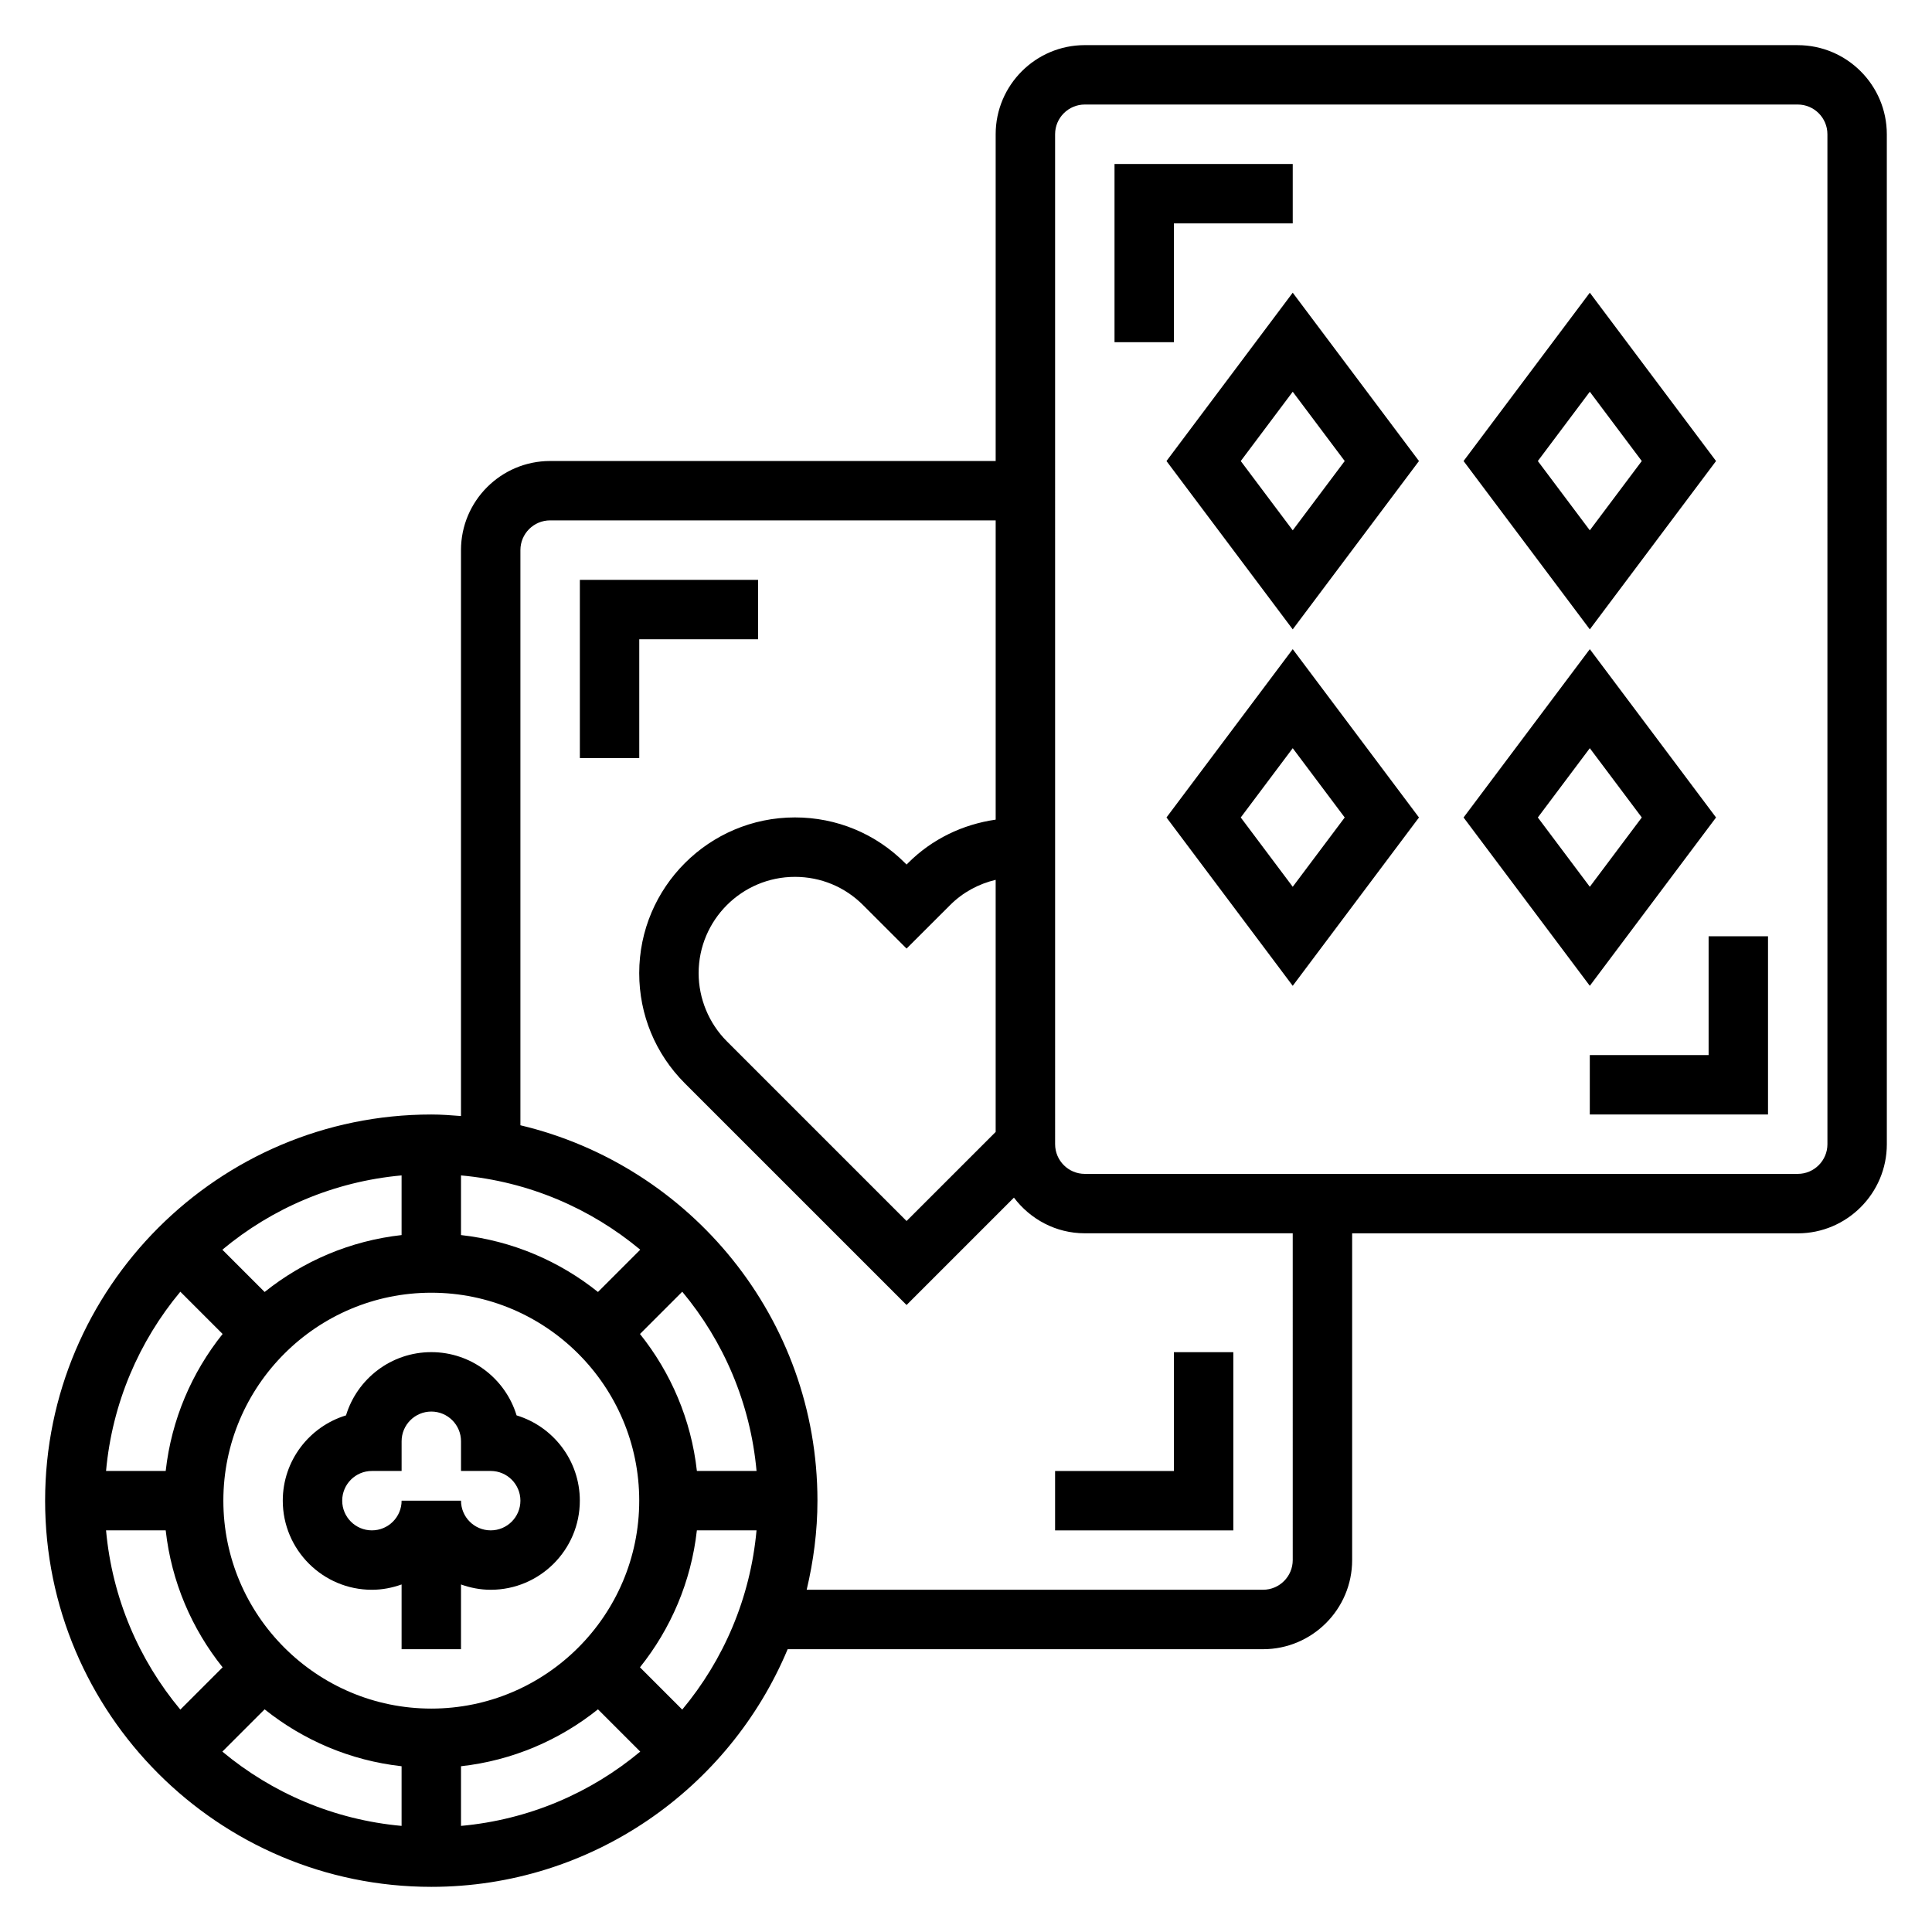
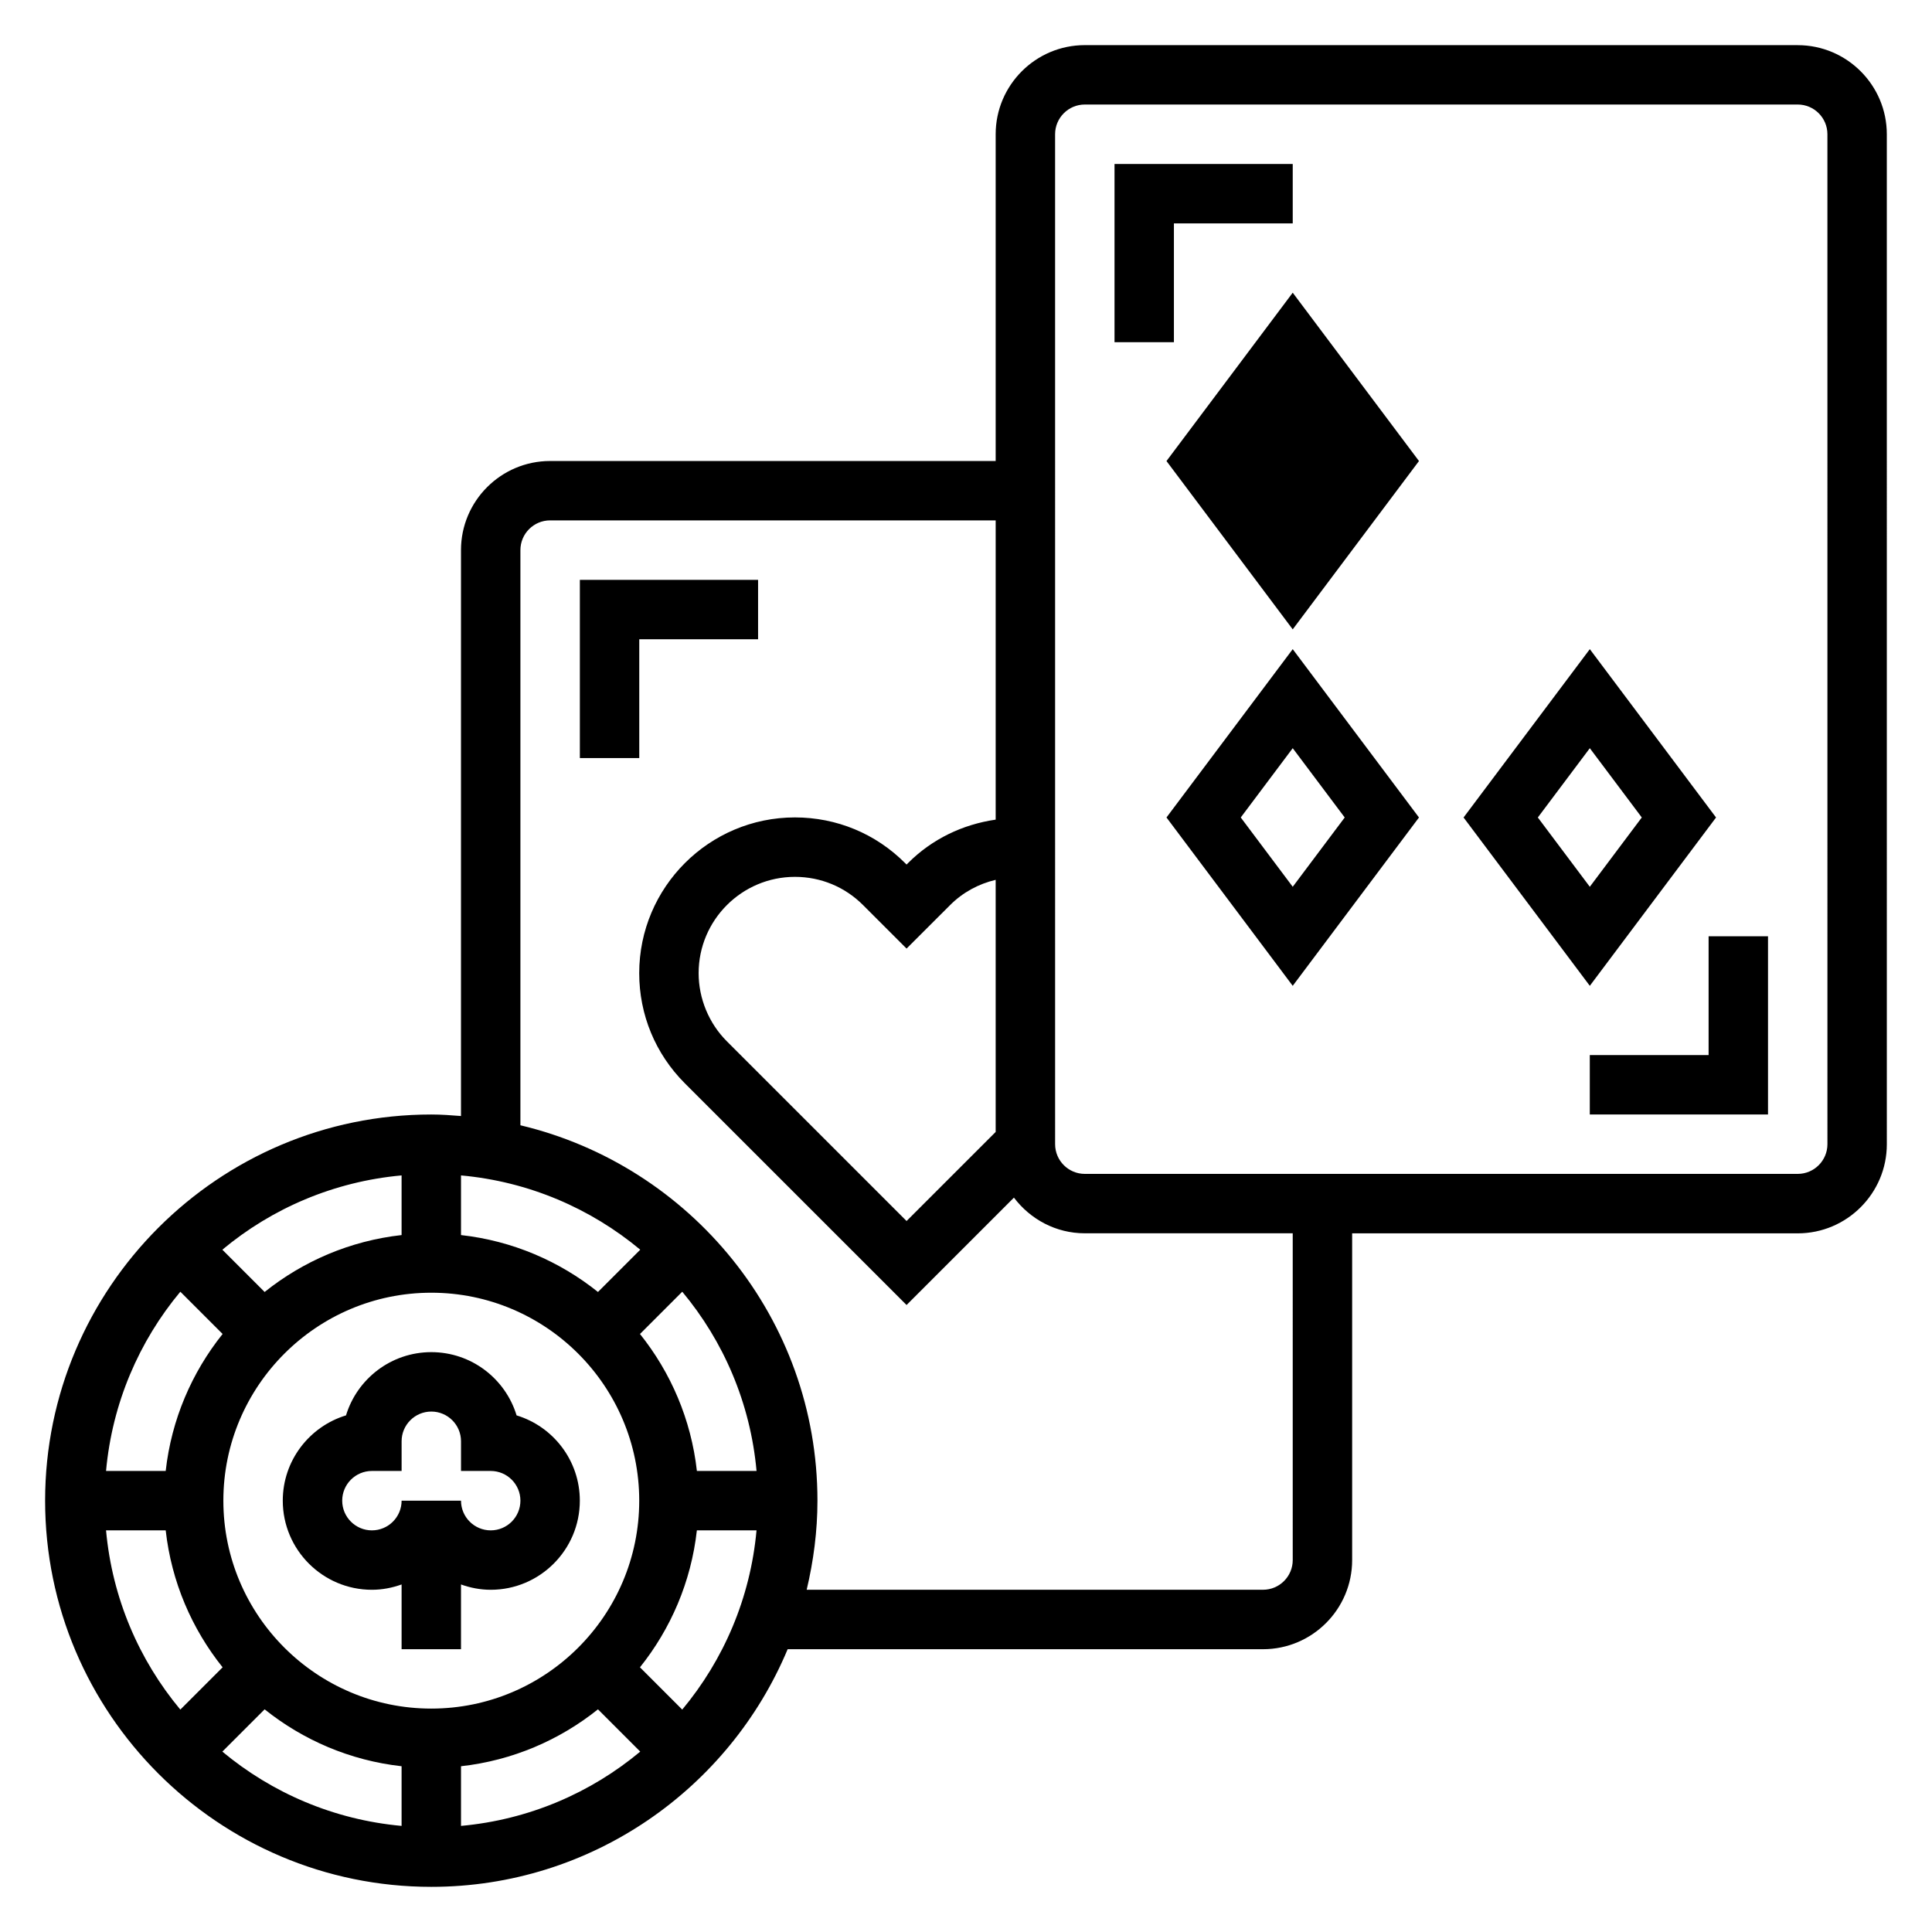
<svg xmlns="http://www.w3.org/2000/svg" fill="#000000" width="800px" height="800px" version="1.1" viewBox="144 144 512 512">
  <g>
    <path d="m280.9 519.09c-2.945-9.691-11.957-16.758-22.602-16.758s-19.656 7.07-22.602 16.758c-9.688 2.945-16.758 11.957-16.758 22.602 0 13.02 10.598 23.617 23.617 23.617 2.769 0 5.398-0.527 7.871-1.41v17.152h15.742v-17.152c2.473 0.883 5.102 1.41 7.875 1.41 13.02 0 23.617-10.598 23.617-23.617 0-10.645-7.07-19.656-16.762-22.602zm-6.856 30.473c-4.344 0-7.871-3.527-7.871-7.871h-15.742c0 4.344-3.527 7.871-7.871 7.871s-7.871-3.527-7.871-7.871 3.527-7.871 7.871-7.871h7.871v-7.871c0-4.344 3.527-7.871 7.871-7.871s7.871 3.527 7.871 7.871v7.871h7.871c4.344 0 7.871 3.527 7.871 7.871s-3.527 7.871-7.871 7.871z" />
    <path d="m313.41 313.41h31.488v-15.742h-47.23v47.23h15.742z" />
-     <path d="m423.61 549.57h47.234v-47.23h-15.746v31.488h-31.488z" />
    <path d="m455.1 203.2h31.488v-15.746h-47.23v47.234h15.742z" />
    <path d="m596.8 423.61h-31.488v15.746h47.23v-47.234h-15.742z" />
-     <path d="m453.13 266.18 33.457 44.609 33.457-44.609-33.457-44.613zm33.457 18.363-13.773-18.363 13.773-18.367 13.777 18.367z" />
+     <path d="m453.13 266.18 33.457 44.609 33.457-44.609-33.457-44.613zz" />
    <path d="m453.13 360.64 33.457 44.613 33.457-44.613-33.457-44.609zm33.457 18.367-13.773-18.367 13.773-18.363 13.777 18.363z" />
-     <path d="m598.77 266.18-33.453-44.613-33.457 44.613 33.457 44.609zm-33.453-18.367 13.773 18.367-13.773 18.363-13.777-18.363z" />
    <path d="m598.77 360.64-33.453-44.609-33.457 44.609 33.457 44.613zm-33.453-18.363 13.773 18.363-13.773 18.367-13.777-18.367z" />
    <path d="m620.41 155.96h-188.93c-13.02 0-23.617 10.598-23.617 23.617v86.594h-118.08c-13.02 0-23.617 10.598-23.617 23.617v149.97c-2.602-0.207-5.211-0.402-7.871-0.402-56.426 0-102.34 45.91-102.34 102.34 0 56.426 45.91 102.34 102.34 102.34 42.484 0 78.988-26.031 94.441-62.977h125.98c13.02 0 23.617-10.598 23.617-23.617v-86.59h118.08c13.02 0 23.617-10.598 23.617-23.617l-0.004-267.65c0-13.02-10.598-23.617-23.617-23.617zm-236.16 311.62-47.633-47.633c-4.746-4.746-7.473-11.32-7.473-18.043 0-14.074 11.449-25.527 25.523-25.527 6.824 0 13.234 2.652 18.051 7.477l11.531 11.527 11.539-11.523c3.371-3.379 7.551-5.621 12.074-6.691v66.809zm-70.848 74.109c0 30.379-24.727 55.105-55.105 55.105-30.379 0-55.105-24.727-55.105-55.105 0-30.379 24.727-55.105 55.105-55.105 30.379 0 55.105 24.727 55.105 55.105zm-62.977-70.383c-13.641 1.52-26.105 6.926-36.297 15.082l-11.203-11.203c13.121-10.949 29.527-18.059 47.5-19.688zm-47.43 26.211c-8.156 10.195-13.562 22.656-15.082 36.301h-15.809c1.629-17.973 8.746-34.371 19.688-47.5zm-15.082 52.043c1.52 13.641 6.926 26.105 15.082 36.297l-11.203 11.203c-10.949-13.129-18.055-29.527-19.688-47.5zm26.215 47.43c10.195 8.156 22.656 13.562 36.297 15.082v15.809c-17.973-1.629-34.371-8.746-47.5-19.688zm52.043 15.082c13.641-1.52 26.105-6.926 36.297-15.082l11.203 11.203c-13.121 10.949-29.527 18.059-47.5 19.688zm47.426-26.215c8.156-10.195 13.562-22.656 15.082-36.297h15.809c-1.629 17.973-8.746 34.371-19.688 47.5zm15.086-52.039c-1.52-13.641-6.926-26.105-15.082-36.297l11.203-11.203c10.949 13.121 18.059 29.527 19.688 47.5zm-26.215-47.43c-10.195-8.156-22.656-13.562-36.297-15.082v-15.809c17.973 1.629 34.371 8.746 47.5 19.688zm184.12 71.043c0 4.344-3.527 7.871-7.871 7.871l-120.94 0.004c1.801-7.598 2.856-15.477 2.856-23.617 0-48.285-33.66-88.773-78.719-99.48v-152.43c0-4.336 3.527-7.871 7.871-7.871h118.08v79.305c-8.754 1.266-16.863 5.141-23.215 11.5l-0.402 0.402-0.395-0.395c-7.793-7.801-18.152-12.094-29.188-12.094-22.75 0-41.266 18.516-41.266 41.273 0 11.02 4.289 21.379 12.082 29.18l58.766 58.762 28.457-28.457c4.316 5.707 11.086 9.453 18.777 9.453h55.105zm141.7-110.21c0 4.344-3.527 7.871-7.871 7.871h-188.93c-4.344 0-7.871-3.527-7.871-7.871l-0.004-267.65c0-4.336 3.527-7.871 7.871-7.871h188.93c4.344 0 7.871 3.535 7.871 7.871z" />
  </g>
</svg>